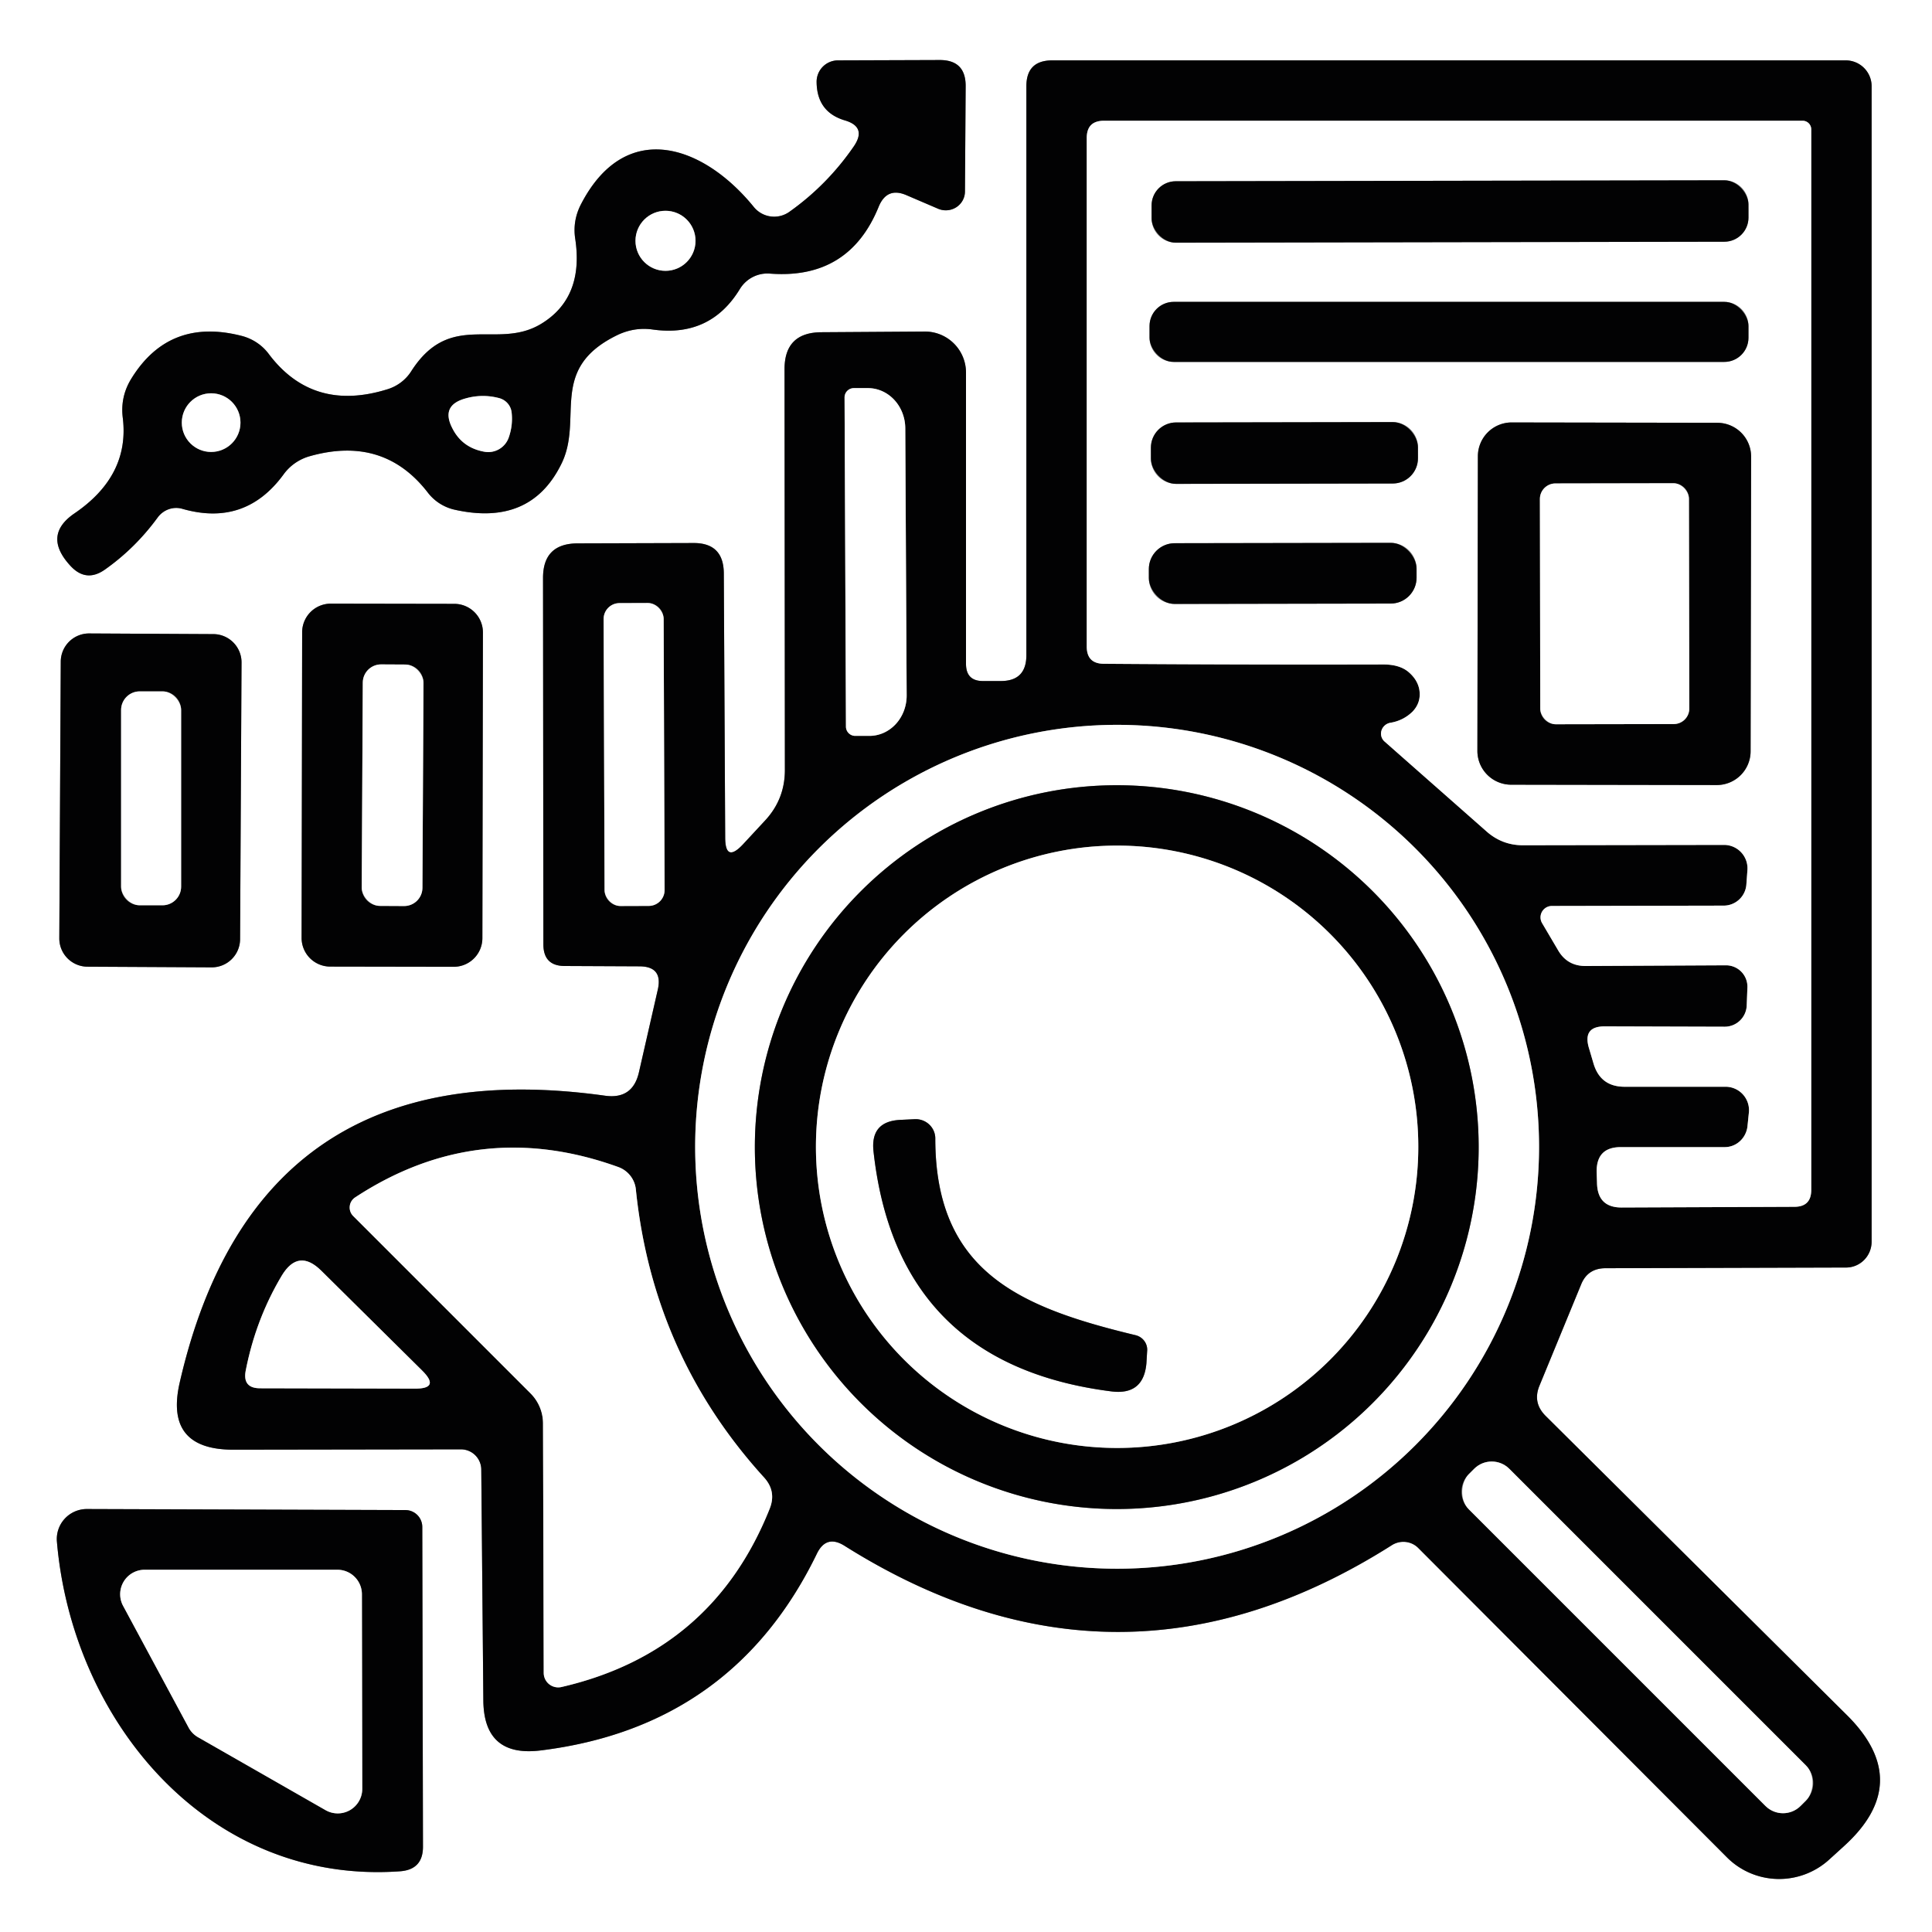
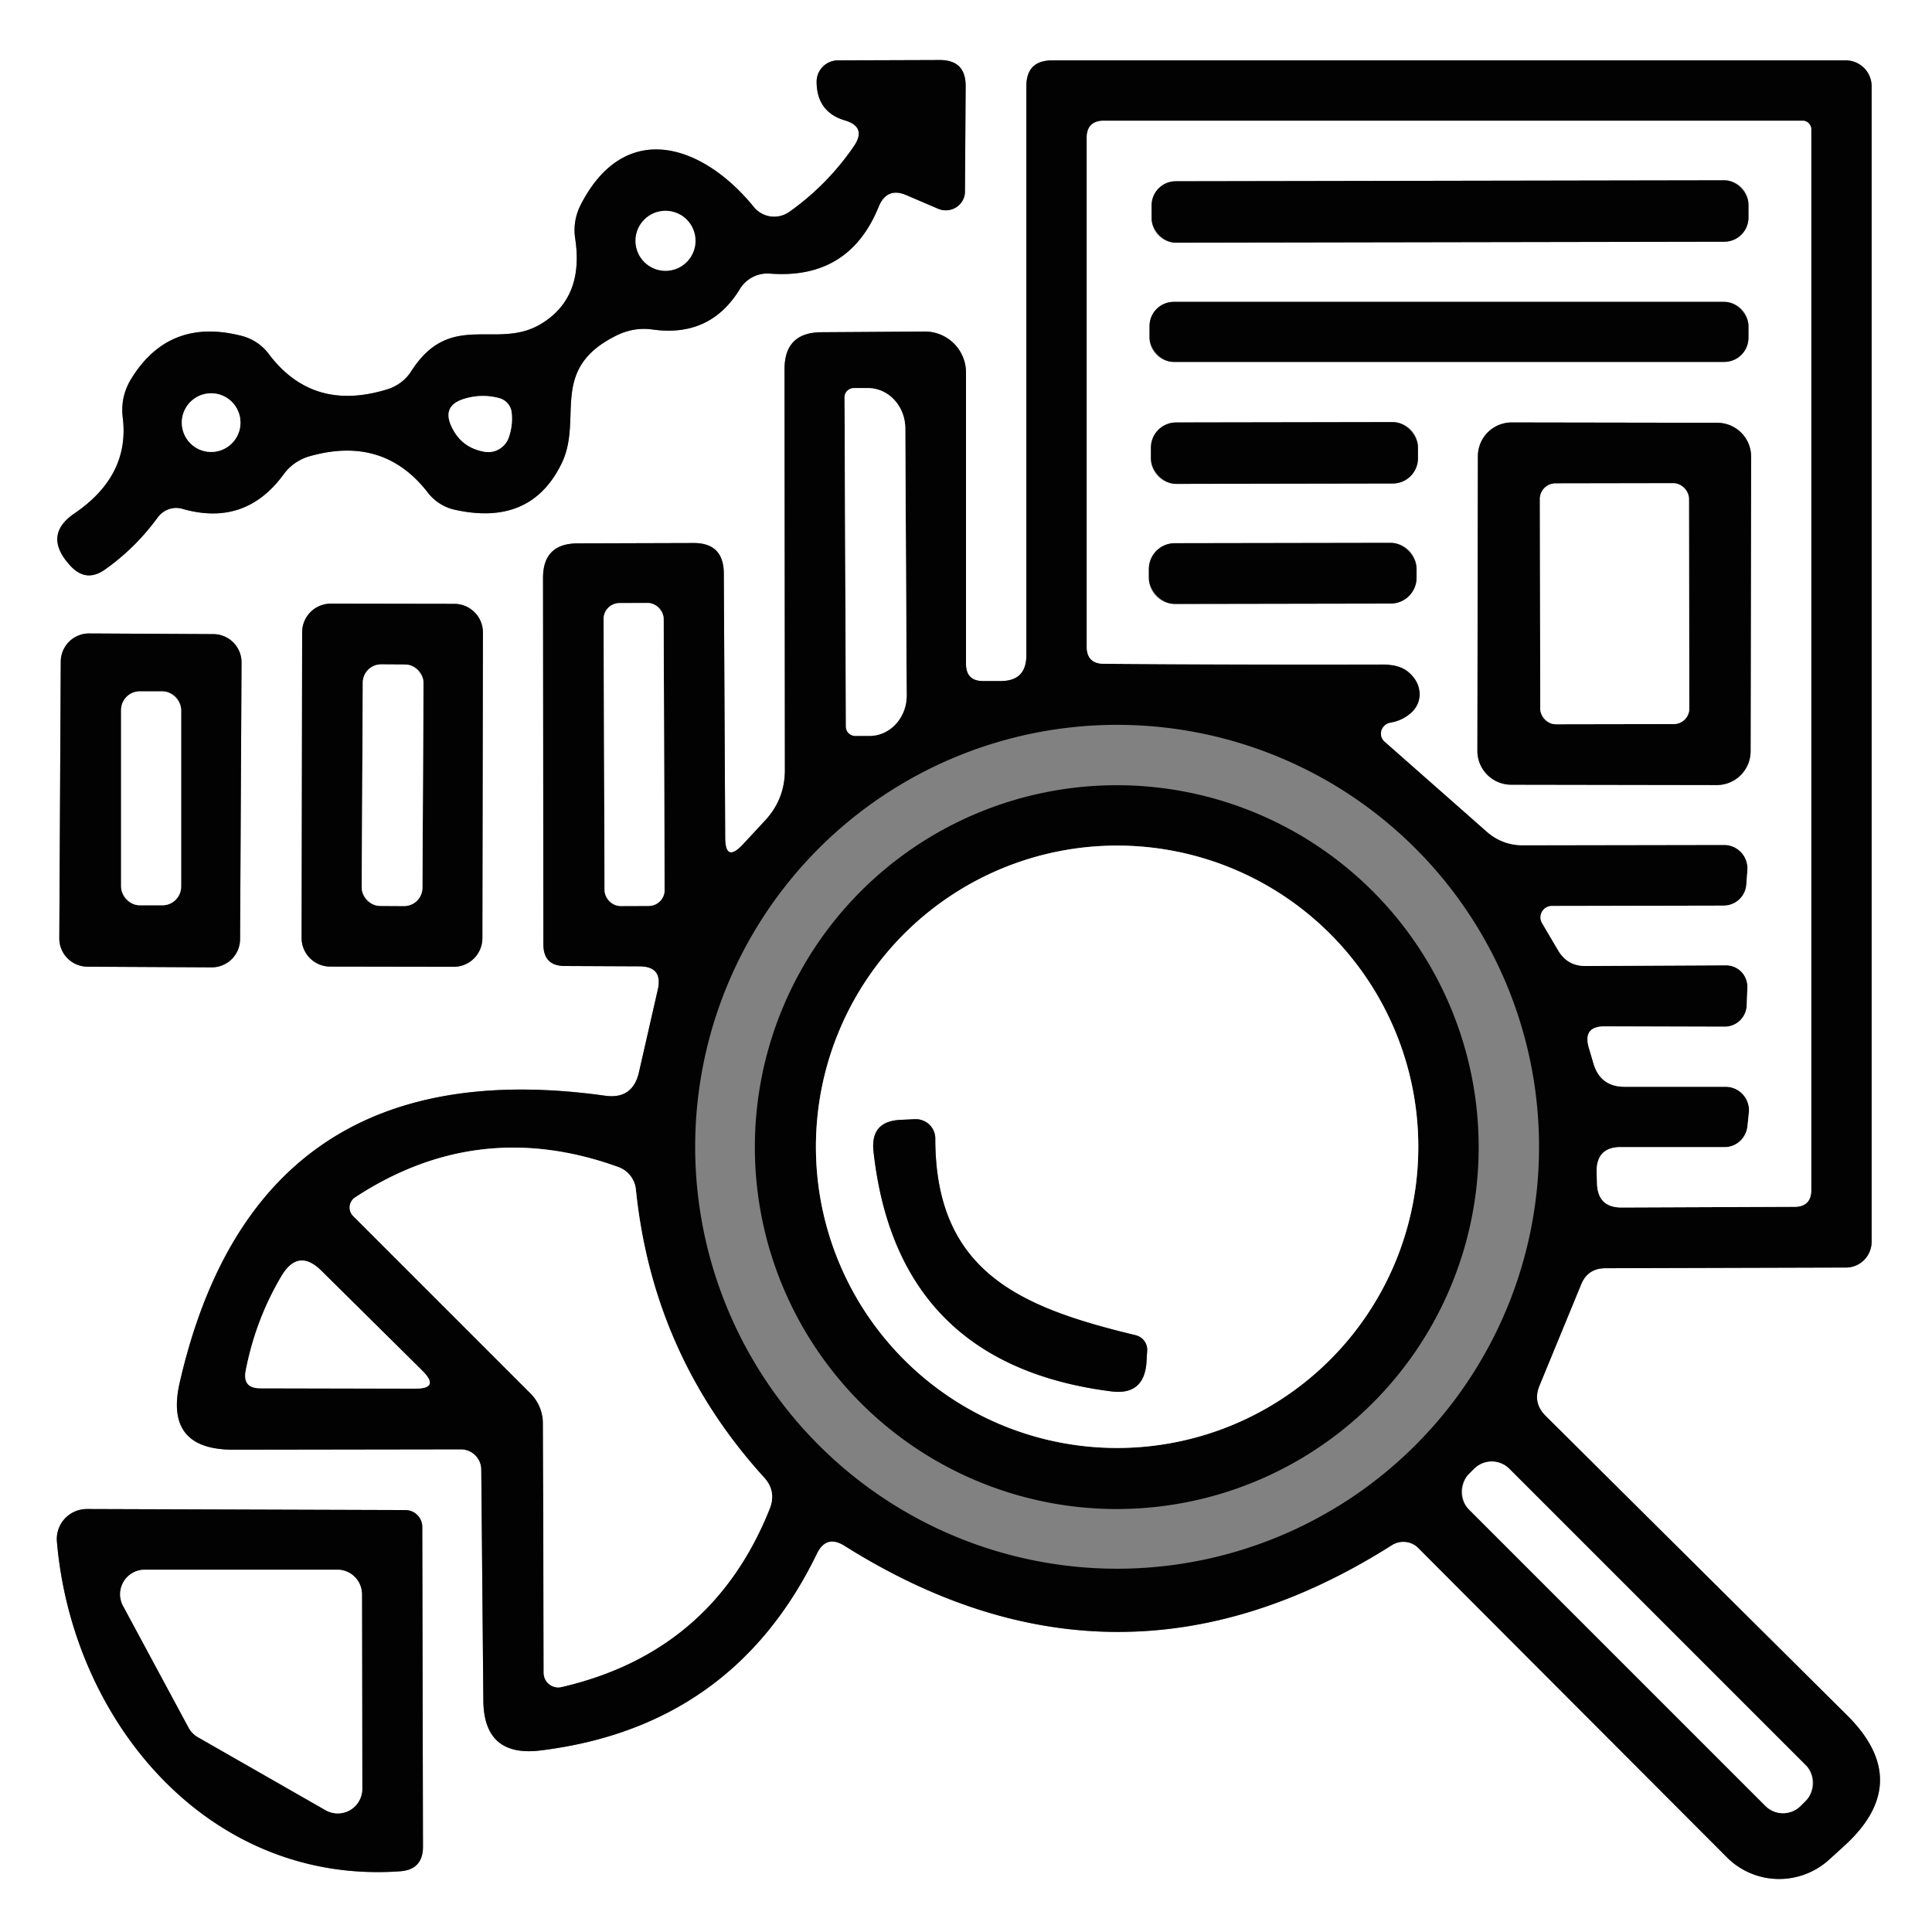
<svg xmlns="http://www.w3.org/2000/svg" viewBox="0.00 0.00 56.00 56.00">
  <rect x="0.00" y="0.00" width="56.00" height="56.00" fill="#333333" stroke="none" />
  <g stroke-width="2.00" fill="none" stroke-linecap="butt">
    <path stroke="#818181" d=" M 24.75 4.24 Q 23.98 5.36 22.88 6.14 A 0.76 0.76 0.0 0 1 21.85 6.00 C 20.38 4.19 18.12 3.42 16.83 5.94 Q 16.60 6.40 16.67 6.90 Q 16.94 8.63 15.68 9.39 C 14.40 10.16 13.06 8.98 11.92 10.76 A 1.27 1.22 6.4 0 1 11.24 11.28 Q 9.07 11.96 7.79 10.26 A 1.44 1.39 -9.9 0 0 7.02 9.74 Q 4.91 9.19 3.81 10.97 Q 3.48 11.50 3.56 12.12 Q 3.76 13.79 2.16 14.88 Q 1.22 15.52 2.05 16.41 Q 2.50 16.89 3.04 16.51 Q 3.92 15.89 4.57 15.00 A 0.67 0.65 -63.3 0 1 5.29 14.75 Q 7.11 15.27 8.22 13.75 A 1.41 1.40 10.2 0 1 8.99 13.22 Q 11.13 12.62 12.41 14.29 A 1.36 1.35 -12.1 0 0 13.16 14.77 Q 15.36 15.27 16.26 13.47 C 16.94 12.14 15.85 10.69 17.92 9.70 Q 18.40 9.48 18.91 9.55 Q 20.59 9.79 21.45 8.37 A 0.94 0.93 -71.8 0 1 22.31 7.93 Q 24.61 8.11 25.47 5.99 Q 25.71 5.41 26.28 5.66 L 27.19 6.05 A 0.56 0.55 12.1 0 0 27.97 5.55 L 27.99 2.49 Q 27.99 1.74 27.24 1.74 L 24.28 1.75 A 0.62 0.62 0.0 0 0 23.67 2.38 Q 23.68 3.25 24.49 3.49 Q 25.13 3.68 24.75 4.24" />
    <path stroke="#818181" d=" M 21.02 24.27 L 20.98 16.61 Q 20.97 15.74 20.11 15.74 L 16.75 15.75 Q 15.74 15.75 15.74 16.75 L 15.75 27.37 Q 15.75 28.00 16.37 28.00 L 18.55 28.01 Q 19.21 28.02 19.07 28.67 L 18.52 31.08 Q 18.34 31.87 17.54 31.76 Q 7.44 30.35 5.21 40.07 Q 4.76 42.02 6.76 42.02 L 13.35 42.01 A 0.59 0.59 0.0 0 1 13.95 42.60 L 14.01 49.30 Q 14.03 50.93 15.65 50.74 Q 21.24 50.06 23.68 45.03 Q 23.95 44.48 24.47 44.80 Q 32.42 49.81 40.34 44.79 A 0.62 0.61 -38.8 0 1 41.11 44.87 L 50.05 53.83 A 2.15 2.14 -43.4 0 0 53.01 53.91 L 53.45 53.51 Q 55.49 51.66 53.54 49.72 L 44.80 41.04 Q 44.42 40.66 44.62 40.17 L 45.83 37.23 Q 46.02 36.76 46.54 36.76 L 53.51 36.74 A 0.75 0.74 90.0 0 0 54.25 35.99 L 54.25 2.50 A 0.75 0.75 0.0 0 0 53.50 1.75 L 30.50 1.75 Q 29.75 1.75 29.75 2.50 L 29.75 18.99 Q 29.75 19.74 29.01 19.74 L 28.49 19.74 Q 28.00 19.74 28.00 19.24 L 28.00 10.80 A 1.19 1.19 0.0 0 0 26.80 9.61 L 23.80 9.63 Q 22.74 9.64 22.74 10.70 L 22.75 22.32 Q 22.75 23.17 22.17 23.79 L 21.53 24.48 Q 21.02 25.02 21.02 24.27" />
    <path stroke="#818181" d=" M 13.998 18.335 A 0.83 0.83 0.0 0 0 13.169 17.503 L 9.589 17.497 A 0.83 0.83 0.0 0 0 8.758 18.325 L 8.742 27.185 A 0.83 0.83 0.0 0 0 9.571 28.017 L 13.151 28.023 A 0.83 0.83 0.0 0 0 13.982 27.195 L 13.998 18.335" />
    <path stroke="#818181" d=" M 7.001 19.204 A 0.82 0.82 0.0 0 0 6.185 18.38 L 2.585 18.361 A 0.82 0.82 0.0 0 0 1.761 19.176 L 1.719 27.196 A 0.82 0.82 0.0 0 0 2.535 28.02 L 6.135 28.039 A 0.82 0.82 0.0 0 0 6.959 27.224 L 7.001 19.204" />
    <path stroke="#818181" d=" M 1.65 44.69 C 2.10 49.91 6.05 54.64 11.60 54.24 Q 12.26 54.19 12.26 53.53 L 12.24 44.26 A 0.49 0.49 0.0 0 0 11.75 43.77 L 2.52 43.74 A 0.87 0.87 0.0 0 0 1.65 44.69" />
-     <path stroke="#818181" d=" M 20.16 6.98 A 0.87 0.87 0.0 0 0 19.29 6.11 A 0.87 0.87 0.0 0 0 18.42 6.98 A 0.87 0.87 0.0 0 0 19.29 7.85 A 0.87 0.87 0.0 0 0 20.16 6.98" />
    <path stroke="#818181" d=" M 6.97 12.25 A 0.85 0.85 0.0 0 0 6.12 11.40 A 0.85 0.85 0.0 0 0 5.27 12.25 A 0.85 0.85 0.0 0 0 6.12 13.10 A 0.85 0.85 0.0 0 0 6.97 12.25" />
    <path stroke="#818181" d=" M 14.83 11.96 A 0.49 0.48 5.4 0 0 14.47 11.54 Q 13.98 11.41 13.49 11.55 Q 12.77 11.75 13.11 12.41 Q 13.39 12.97 14.02 13.09 A 0.63 0.63 0.0 0 0 14.75 12.67 Q 14.87 12.32 14.83 11.96" />
    <path stroke="#818181" d=" M 49.96 26.25 L 44.99 26.26 A 0.33 0.33 0.0 0 0 44.70 26.76 L 45.16 27.54 Q 45.43 28.01 45.98 28.00 L 50.03 27.98 A 0.62 0.62 0.0 0 1 50.65 28.61 L 50.63 29.13 A 0.64 0.64 0.0 0 1 49.99 29.76 L 46.53 29.75 Q 45.86 29.74 46.06 30.39 L 46.19 30.83 Q 46.39 31.50 47.09 31.50 L 50.02 31.50 A 0.68 0.68 0.0 0 1 50.69 32.27 L 50.65 32.66 A 0.68 0.66 -86.0 0 1 49.99 33.25 L 46.98 33.25 Q 46.27 33.25 46.28 33.97 L 46.29 34.28 Q 46.30 35.01 47.02 35.00 L 52.01 34.98 Q 52.50 34.98 52.50 34.49 L 52.50 3.75 A 0.25 0.25 0.0 0 0 52.25 3.50 L 32.00 3.50 Q 31.50 3.50 31.50 4.00 L 31.50 18.74 Q 31.50 19.24 32.00 19.24 Q 36.05 19.27 40.10 19.26 Q 40.58 19.26 40.84 19.49 Q 41.09 19.71 41.14 19.99 Q 41.20 20.36 40.94 20.63 Q 40.67 20.89 40.30 20.95 A 0.32 0.31 -29.1 0 0 40.14 21.50 L 43.10 24.11 Q 43.55 24.50 44.14 24.50 L 49.97 24.49 A 0.68 0.68 0.0 0 1 50.65 25.22 L 50.62 25.63 A 0.66 0.66 0.0 0 1 49.96 26.25" />
    <path stroke="#818181" d=" M 24.48 11.52 L 24.52 21.06 A 0.27 0.27 0.0 0 0 24.80 21.33 L 25.21 21.33 A 1.17 1.08 89.7 0 0 26.28 20.16 L 26.24 12.42 A 1.17 1.08 89.7 0 0 25.15 11.25 L 24.74 11.25 A 0.27 0.27 0.0 0 0 24.48 11.52" />
    <path stroke="#818181" d=" M 19.236 17.937 A 0.46 0.46 0.0 0 0 18.775 17.479 L 17.955 17.482 A 0.46 0.46 0.0 0 0 17.496 17.943 L 17.524 25.803 A 0.46 0.46 0.0 0 0 17.985 26.261 L 18.805 26.259 A 0.46 0.46 0.0 0 0 19.264 25.797 L 19.236 17.937" />
    <path stroke="#818181" d=" M 44.61 33.24 A 12.23 12.23 0.0 0 0 32.38 21.01 A 12.23 12.23 0.0 0 0 20.15 33.24 A 12.23 12.23 0.0 0 0 32.38 45.47 A 12.23 12.23 0.0 0 0 44.61 33.24" />
    <path stroke="#818181" d=" M 10.24 35.25 L 15.38 40.39 A 1.23 1.23 0.0 0 1 15.74 41.26 L 15.76 48.49 A 0.42 0.42 0.0 0 0 16.27 48.90 Q 20.65 47.89 22.31 43.73 Q 22.51 43.23 22.15 42.83 Q 18.92 39.28 18.43 34.47 A 0.78 0.77 7.6 0 0 17.93 33.83 Q 13.87 32.36 10.29 34.71 A 0.35 0.35 0.0 0 0 10.24 35.25" />
    <path stroke="#818181" d=" M 8.17 36.97 Q 7.41 38.24 7.12 39.74 Q 7.03 40.24 7.54 40.24 L 12.01 40.25 Q 12.78 40.26 12.23 39.72 L 9.31 36.83 Q 8.65 36.18 8.17 36.97" />
    <path stroke="#818181" d=" M 52.346 52.191 A 0.72 0.72 0.0 0 0 52.346 51.172 L 43.748 42.574 A 0.72 0.72 0.0 0 0 42.73 42.574 L 42.574 42.73 A 0.72 0.72 0.0 0 0 42.574 43.748 L 51.172 52.346 A 0.72 0.72 0.0 0 0 52.191 52.346 L 52.346 52.191" />
    <path stroke="#818181" d=" M 50.68 5.925 A 0.70 0.70 0.0 0 0 49.978 5.226 L 34.078 5.254 A 0.70 0.70 0.0 0 0 33.38 5.955 L 33.38 6.335 A 0.70 0.70 0.0 0 0 34.082 7.034 L 49.981 7.006 A 0.70 0.70 0.0 0 0 50.68 6.305 L 50.68 5.925" />
    <path stroke="#818181" d=" M 50.68 9.45 A 0.70 0.70 0.0 0 0 49.98 8.75 L 34.02 8.75 A 0.70 0.70 0.0 0 0 33.32 9.45 L 33.32 9.79 A 0.70 0.70 0.0 0 0 34.02 10.49 L 49.98 10.49 A 0.70 0.70 0.0 0 0 50.68 9.79 L 50.68 9.45" />
    <path stroke="#818181" d=" M 41.1 12.963 A 0.73 0.73 0.0 0 0 40.368 12.235 L 34.089 12.245 A 0.73 0.73 0.0 0 0 33.36 12.977 L 33.36 13.297 A 0.73 0.73 0.0 0 0 34.092 14.025 L 40.371 14.014 A 0.73 0.73 0.0 0 0 41.1 13.283 L 41.1 12.963" />
    <path stroke="#818181" d=" M 50.757 13.237 A 0.98 0.98 0.0 0 0 49.779 12.255 L 43.819 12.245 A 0.98 0.98 0.0 0 0 42.837 13.223 L 42.823 21.763 A 0.98 0.98 0.0 0 0 43.801 22.745 L 49.761 22.755 A 0.98 0.98 0.0 0 0 50.742 21.777 L 50.757 13.237" />
    <path stroke="#818181" d=" M 41.06 16.483 A 0.75 0.75 0.0 0 0 40.309 15.735 L 34.048 15.745 A 0.75 0.75 0.0 0 0 33.3 16.497 L 33.3 16.757 A 0.75 0.75 0.0 0 0 34.051 17.506 L 40.312 17.494 A 0.75 0.75 0.0 0 0 41.06 16.743 L 41.06 16.483" />
    <path stroke="#818181" d=" M 48.955 14.456 A 0.45 0.45 0.0 0 0 48.504 14.007 L 45.084 14.013 A 0.45 0.45 0.0 0 0 44.635 14.464 L 44.645 20.544 A 0.45 0.45 0.0 0 0 45.096 20.993 L 48.516 20.987 A 0.45 0.45 0.0 0 0 48.965 20.536 L 48.955 14.456" />
    <path stroke="#818181" d=" M 12.275 19.795 A 0.53 0.53 0.0 0 0 11.748 19.262 L 11.048 19.258 A 0.53 0.53 0.0 0 0 10.516 19.785 L 10.485 25.725 A 0.53 0.53 0.0 0 0 11.012 26.258 L 11.712 26.262 A 0.53 0.53 0.0 0 0 12.244 25.735 L 12.275 19.795" />
    <path stroke="#818181" d=" M 5.25 20.58 A 0.54 0.54 0.0 0 0 4.71 20.04 L 4.05 20.04 A 0.54 0.54 0.0 0 0 3.51 20.58 L 3.51 25.70 A 0.54 0.54 0.0 0 0 4.05 26.24 L 4.71 26.24 A 0.54 0.54 0.0 0 0 5.25 25.70 L 5.25 20.58" />
    <path stroke="#818181" d=" M 42.86 33.25 A 10.49 10.49 0.0 0 0 32.37 22.76 A 10.49 10.49 0.0 0 0 21.88 33.25 A 10.49 10.49 0.0 0 0 32.37 43.74 A 10.49 10.49 0.0 0 0 42.86 33.25" />
    <path stroke="#818181" d=" M 41.11 33.24 A 8.73 8.73 0.0 0 0 32.38 24.51 A 8.73 8.73 0.0 0 0 23.65 33.24 A 8.73 8.73 0.0 0 0 32.38 41.97 A 8.73 8.73 0.0 0 0 41.11 33.24" />
    <path stroke="#818181" d=" M 32.91 38.70 C 29.59 37.90 27.11 36.88 27.11 33.00 A 0.57 0.56 -1.5 0 0 26.51 32.44 L 26.10 32.46 Q 25.22 32.50 25.32 33.38 Q 26.00 39.54 32.21 40.33 Q 33.15 40.45 33.23 39.51 L 33.25 39.17 A 0.44 0.43 9.7 0 0 32.91 38.70" />
    <path stroke="#818181" d=" M 4.20 45.50 A 0.71 0.71 0.0 0 0 3.57 46.55 L 5.47 50.08 A 0.71 0.71 0.0 0 0 5.75 50.36 L 9.44 52.47 A 0.71 0.71 0.0 0 0 10.50 51.85 L 10.49 46.21 A 0.71 0.71 0.0 0 0 9.78 45.50 L 4.20 45.50" />
  </g>
  <path fill="#ffffff" d=" M 0.00 0.00 L 56.00 0.00 L 56.00 56.00 L 0.00 56.00 L 0.00 0.00 Z M 24.75 4.24 Q 23.98 5.36 22.88 6.14 A 0.76 0.76 0.0 0 1 21.85 6.00 C 20.38 4.19 18.12 3.42 16.83 5.94 Q 16.60 6.40 16.67 6.90 Q 16.94 8.63 15.68 9.39 C 14.40 10.16 13.06 8.98 11.92 10.76 A 1.27 1.22 6.4 0 1 11.24 11.28 Q 9.07 11.96 7.79 10.26 A 1.44 1.39 -9.9 0 0 7.02 9.74 Q 4.91 9.19 3.81 10.97 Q 3.48 11.50 3.56 12.12 Q 3.76 13.79 2.16 14.88 Q 1.22 15.52 2.05 16.41 Q 2.50 16.89 3.04 16.51 Q 3.92 15.89 4.57 15.00 A 0.67 0.65 -63.3 0 1 5.29 14.75 Q 7.11 15.27 8.22 13.75 A 1.41 1.40 10.2 0 1 8.99 13.22 Q 11.13 12.62 12.41 14.29 A 1.36 1.35 -12.1 0 0 13.16 14.77 Q 15.36 15.27 16.26 13.47 C 16.94 12.14 15.85 10.69 17.92 9.70 Q 18.40 9.48 18.91 9.55 Q 20.59 9.79 21.45 8.37 A 0.94 0.93 -71.8 0 1 22.31 7.93 Q 24.61 8.11 25.47 5.99 Q 25.71 5.41 26.28 5.66 L 27.19 6.05 A 0.56 0.55 12.1 0 0 27.97 5.55 L 27.99 2.49 Q 27.99 1.74 27.24 1.74 L 24.28 1.75 A 0.62 0.62 0.0 0 0 23.67 2.38 Q 23.68 3.25 24.49 3.49 Q 25.13 3.68 24.75 4.24 Z M 21.02 24.27 L 20.98 16.61 Q 20.97 15.74 20.11 15.74 L 16.75 15.75 Q 15.74 15.75 15.74 16.75 L 15.75 27.37 Q 15.75 28.00 16.37 28.00 L 18.55 28.01 Q 19.21 28.02 19.07 28.67 L 18.52 31.08 Q 18.34 31.87 17.54 31.76 Q 7.44 30.35 5.21 40.07 Q 4.76 42.02 6.76 42.02 L 13.35 42.01 A 0.59 0.59 0.0 0 1 13.95 42.60 L 14.01 49.30 Q 14.03 50.93 15.65 50.74 Q 21.24 50.06 23.68 45.03 Q 23.95 44.48 24.47 44.80 Q 32.42 49.81 40.34 44.79 A 0.62 0.61 -38.8 0 1 41.11 44.87 L 50.05 53.83 A 2.15 2.14 -43.4 0 0 53.01 53.91 L 53.45 53.51 Q 55.49 51.66 53.54 49.72 L 44.80 41.04 Q 44.42 40.66 44.62 40.17 L 45.83 37.23 Q 46.02 36.76 46.54 36.76 L 53.51 36.74 A 0.75 0.74 90.0 0 0 54.25 35.99 L 54.25 2.50 A 0.75 0.75 0.0 0 0 53.50 1.75 L 30.50 1.75 Q 29.75 1.75 29.75 2.50 L 29.75 18.99 Q 29.75 19.74 29.01 19.74 L 28.49 19.74 Q 28.00 19.74 28.00 19.24 L 28.00 10.80 A 1.19 1.19 0.0 0 0 26.80 9.61 L 23.80 9.63 Q 22.74 9.64 22.74 10.70 L 22.75 22.32 Q 22.75 23.17 22.17 23.79 L 21.53 24.48 Q 21.02 25.02 21.02 24.27 Z M 13.998 18.335 A 0.83 0.83 0.0 0 0 13.169 17.503 L 9.589 17.497 A 0.83 0.83 0.0 0 0 8.758 18.325 L 8.742 27.185 A 0.83 0.83 0.0 0 0 9.571 28.017 L 13.151 28.023 A 0.83 0.83 0.0 0 0 13.982 27.195 L 13.998 18.335 Z M 7.001 19.204 A 0.82 0.82 0.0 0 0 6.185 18.38 L 2.585 18.361 A 0.82 0.82 0.0 0 0 1.761 19.176 L 1.719 27.196 A 0.82 0.82 0.0 0 0 2.535 28.02 L 6.135 28.039 A 0.82 0.82 0.0 0 0 6.959 27.224 L 7.001 19.204 Z M 1.65 44.69 C 2.10 49.91 6.05 54.64 11.60 54.24 Q 12.26 54.19 12.26 53.53 L 12.24 44.26 A 0.49 0.49 0.0 0 0 11.75 43.77 L 2.52 43.74 A 0.87 0.87 0.0 0 0 1.65 44.69 Z" />
  <path fill="#020203" d=" M 24.49 3.49 Q 23.68 3.25 23.67 2.38 A 0.62 0.62 0.0 0 1 24.28 1.75 L 27.24 1.74 Q 27.99 1.74 27.99 2.49 L 27.97 5.55 A 0.56 0.55 12.1 0 1 27.19 6.05 L 26.28 5.66 Q 25.71 5.41 25.47 5.99 Q 24.61 8.11 22.31 7.93 A 0.94 0.93 -71.8 0 0 21.45 8.37 Q 20.59 9.79 18.91 9.55 Q 18.40 9.48 17.92 9.70 C 15.85 10.69 16.94 12.14 16.26 13.47 Q 15.36 15.27 13.16 14.77 A 1.36 1.35 -12.1 0 1 12.41 14.29 Q 11.13 12.62 8.99 13.22 A 1.41 1.40 10.2 0 0 8.22 13.75 Q 7.11 15.27 5.29 14.75 A 0.67 0.65 -63.3 0 0 4.57 15.00 Q 3.92 15.89 3.04 16.51 Q 2.50 16.89 2.05 16.41 Q 1.22 15.52 2.16 14.88 Q 3.76 13.79 3.56 12.12 Q 3.48 11.50 3.81 10.97 Q 4.91 9.19 7.02 9.74 A 1.44 1.39 -9.9 0 1 7.79 10.26 Q 9.07 11.96 11.24 11.28 A 1.27 1.22 6.4 0 0 11.92 10.76 C 13.06 8.98 14.40 10.16 15.68 9.39 Q 16.94 8.63 16.67 6.90 Q 16.60 6.40 16.83 5.94 C 18.12 3.42 20.38 4.19 21.85 6.00 A 0.76 0.76 0.0 0 0 22.88 6.14 Q 23.98 5.36 24.75 4.24 Q 25.13 3.68 24.49 3.49 Z M 20.16 6.98 A 0.87 0.87 0.0 0 0 19.29 6.11 A 0.87 0.87 0.0 0 0 18.42 6.98 A 0.87 0.87 0.0 0 0 19.29 7.85 A 0.87 0.87 0.0 0 0 20.16 6.98 Z M 6.97 12.25 A 0.85 0.85 0.0 0 0 6.12 11.40 A 0.85 0.85 0.0 0 0 5.27 12.25 A 0.85 0.85 0.0 0 0 6.12 13.10 A 0.85 0.85 0.0 0 0 6.97 12.25 Z M 14.83 11.96 A 0.49 0.48 5.4 0 0 14.47 11.54 Q 13.98 11.41 13.49 11.55 Q 12.77 11.75 13.11 12.41 Q 13.39 12.97 14.02 13.09 A 0.63 0.63 0.0 0 0 14.75 12.67 Q 14.87 12.32 14.83 11.96 Z" />
  <path fill="#020203" d=" M 21.02 24.27 Q 21.02 25.02 21.53 24.48 L 22.17 23.79 Q 22.75 23.17 22.75 22.32 L 22.74 10.70 Q 22.74 9.64 23.80 9.63 L 26.80 9.61 A 1.19 1.19 0.0 0 1 28.00 10.80 L 28.00 19.24 Q 28.00 19.74 28.49 19.74 L 29.01 19.74 Q 29.75 19.74 29.75 18.99 L 29.75 2.50 Q 29.75 1.75 30.50 1.75 L 53.50 1.75 A 0.75 0.75 0.0 0 1 54.25 2.50 L 54.25 35.99 A 0.75 0.74 90.0 0 1 53.51 36.74 L 46.54 36.76 Q 46.02 36.76 45.83 37.23 L 44.62 40.17 Q 44.42 40.66 44.80 41.04 L 53.54 49.72 Q 55.49 51.66 53.45 53.51 L 53.01 53.91 A 2.15 2.14 -43.4 0 1 50.05 53.83 L 41.11 44.87 A 0.62 0.61 -38.8 0 0 40.34 44.79 Q 32.42 49.81 24.47 44.80 Q 23.95 44.48 23.68 45.03 Q 21.24 50.06 15.65 50.74 Q 14.03 50.93 14.01 49.30 L 13.95 42.60 A 0.59 0.59 0.0 0 0 13.35 42.01 L 6.76 42.02 Q 4.76 42.02 5.21 40.07 Q 7.44 30.35 17.54 31.76 Q 18.34 31.87 18.52 31.08 L 19.07 28.67 Q 19.21 28.02 18.55 28.01 L 16.37 28.00 Q 15.75 28.00 15.75 27.37 L 15.74 16.75 Q 15.74 15.75 16.75 15.75 L 20.11 15.74 Q 20.97 15.74 20.98 16.61 L 21.02 24.27 Z M 49.96 26.25 L 44.99 26.26 A 0.33 0.33 0.0 0 0 44.70 26.76 L 45.16 27.54 Q 45.43 28.01 45.98 28.00 L 50.03 27.98 A 0.62 0.62 0.0 0 1 50.65 28.61 L 50.63 29.13 A 0.64 0.64 0.0 0 1 49.99 29.76 L 46.53 29.75 Q 45.86 29.74 46.06 30.39 L 46.19 30.83 Q 46.39 31.50 47.09 31.50 L 50.02 31.50 A 0.68 0.68 0.0 0 1 50.69 32.27 L 50.65 32.66 A 0.68 0.66 -86.0 0 1 49.99 33.25 L 46.98 33.25 Q 46.27 33.25 46.28 33.97 L 46.29 34.28 Q 46.30 35.01 47.02 35.00 L 52.01 34.98 Q 52.50 34.98 52.50 34.49 L 52.50 3.75 A 0.25 0.25 0.0 0 0 52.25 3.50 L 32.00 3.50 Q 31.50 3.50 31.50 4.00 L 31.50 18.74 Q 31.50 19.24 32.00 19.24 Q 36.05 19.27 40.10 19.26 Q 40.58 19.26 40.84 19.49 Q 41.09 19.71 41.14 19.99 Q 41.20 20.36 40.94 20.63 Q 40.67 20.89 40.30 20.95 A 0.32 0.31 -29.1 0 0 40.14 21.50 L 43.10 24.11 Q 43.55 24.50 44.14 24.50 L 49.97 24.49 A 0.68 0.68 0.0 0 1 50.65 25.22 L 50.62 25.63 A 0.66 0.66 0.0 0 1 49.96 26.25 Z M 24.48 11.52 L 24.52 21.06 A 0.27 0.27 0.0 0 0 24.80 21.33 L 25.21 21.33 A 1.17 1.08 89.7 0 0 26.28 20.16 L 26.24 12.42 A 1.17 1.08 89.7 0 0 25.15 11.25 L 24.74 11.25 A 0.27 0.27 0.0 0 0 24.48 11.52 Z M 19.236 17.937 A 0.46 0.46 0.0 0 0 18.775 17.479 L 17.955 17.482 A 0.46 0.46 0.0 0 0 17.496 17.943 L 17.524 25.803 A 0.46 0.46 0.0 0 0 17.985 26.261 L 18.805 26.259 A 0.46 0.46 0.0 0 0 19.264 25.797 L 19.236 17.937 Z M 44.61 33.24 A 12.23 12.23 0.0 0 0 32.38 21.01 A 12.23 12.23 0.0 0 0 20.15 33.24 A 12.23 12.23 0.0 0 0 32.38 45.47 A 12.23 12.23 0.0 0 0 44.61 33.24 Z M 10.24 35.25 L 15.38 40.39 A 1.23 1.23 0.0 0 1 15.74 41.26 L 15.76 48.49 A 0.42 0.42 0.0 0 0 16.27 48.90 Q 20.65 47.89 22.31 43.73 Q 22.51 43.23 22.15 42.83 Q 18.92 39.28 18.43 34.47 A 0.78 0.77 7.6 0 0 17.93 33.83 Q 13.87 32.36 10.29 34.71 A 0.35 0.35 0.0 0 0 10.24 35.25 Z M 8.17 36.97 Q 7.41 38.24 7.12 39.74 Q 7.03 40.24 7.54 40.24 L 12.01 40.25 Q 12.78 40.26 12.23 39.72 L 9.31 36.83 Q 8.65 36.18 8.17 36.97 Z M 52.346 52.191 A 0.72 0.72 0.0 0 0 52.346 51.172 L 43.748 42.574 A 0.72 0.72 0.0 0 0 42.73 42.574 L 42.574 42.73 A 0.72 0.72 0.0 0 0 42.574 43.748 L 51.172 52.346 A 0.72 0.72 0.0 0 0 52.191 52.346 L 52.346 52.191 Z" />
  <path fill="#ffffff" d=" M 49.96 26.25 A 0.66 0.66 0.0 0 0 50.62 25.63 L 50.65 25.22 A 0.68 0.68 0.0 0 0 49.97 24.49 L 44.14 24.50 Q 43.55 24.50 43.10 24.11 L 40.14 21.50 A 0.32 0.31 -29.1 0 1 40.30 20.95 Q 40.67 20.89 40.94 20.63 Q 41.20 20.36 41.14 19.99 Q 41.09 19.71 40.84 19.49 Q 40.58 19.26 40.10 19.26 Q 36.05 19.27 32.00 19.24 Q 31.50 19.24 31.50 18.74 L 31.50 4.00 Q 31.50 3.50 32.00 3.50 L 52.25 3.50 A 0.25 0.25 0.0 0 1 52.50 3.75 L 52.50 34.49 Q 52.50 34.98 52.01 34.98 L 47.02 35.00 Q 46.30 35.01 46.29 34.28 L 46.28 33.97 Q 46.27 33.25 46.98 33.25 L 49.99 33.25 A 0.68 0.66 -86.0 0 0 50.65 32.66 L 50.69 32.27 A 0.68 0.68 0.0 0 0 50.02 31.50 L 47.09 31.50 Q 46.39 31.50 46.19 30.83 L 46.06 30.39 Q 45.86 29.74 46.53 29.75 L 49.99 29.76 A 0.64 0.64 0.0 0 0 50.63 29.13 L 50.65 28.61 A 0.62 0.62 0.0 0 0 50.03 27.98 L 45.98 28.00 Q 45.43 28.01 45.16 27.54 L 44.70 26.76 A 0.33 0.33 0.0 0 1 44.99 26.26 L 49.96 26.25 Z M 50.68 5.925 A 0.70 0.70 0.0 0 0 49.978 5.226 L 34.078 5.254 A 0.70 0.70 0.0 0 0 33.38 5.955 L 33.38 6.335 A 0.70 0.70 0.0 0 0 34.082 7.034 L 49.981 7.006 A 0.70 0.70 0.0 0 0 50.68 6.305 L 50.68 5.925 Z M 50.68 9.45 A 0.70 0.70 0.0 0 0 49.98 8.75 L 34.02 8.75 A 0.70 0.70 0.0 0 0 33.32 9.45 L 33.32 9.79 A 0.70 0.70 0.0 0 0 34.02 10.49 L 49.98 10.49 A 0.70 0.70 0.0 0 0 50.68 9.79 L 50.68 9.45 Z M 41.1 12.963 A 0.73 0.73 0.0 0 0 40.368 12.235 L 34.089 12.245 A 0.73 0.73 0.0 0 0 33.36 12.977 L 33.36 13.297 A 0.73 0.73 0.0 0 0 34.092 14.025 L 40.371 14.014 A 0.73 0.73 0.0 0 0 41.1 13.283 L 41.1 12.963 Z M 50.757 13.237 A 0.98 0.98 0.0 0 0 49.779 12.255 L 43.819 12.245 A 0.98 0.98 0.0 0 0 42.837 13.223 L 42.823 21.763 A 0.98 0.98 0.0 0 0 43.801 22.745 L 49.761 22.755 A 0.98 0.98 0.0 0 0 50.742 21.777 L 50.757 13.237 Z M 41.06 16.483 A 0.75 0.75 0.0 0 0 40.309 15.735 L 34.048 15.745 A 0.75 0.75 0.0 0 0 33.3 16.497 L 33.3 16.757 A 0.75 0.75 0.0 0 0 34.051 17.506 L 40.312 17.494 A 0.75 0.75 0.0 0 0 41.06 16.743 L 41.06 16.483 Z" />
  <rect fill="#020203" x="-8.65" y="-0.89" transform="translate(42.03,6.13) rotate(-0.1)" width="17.30" height="1.78" rx="0.70" />
  <circle fill="#ffffff" cx="19.29" cy="6.98" r="0.87" />
  <rect fill="#020203" x="33.32" y="8.75" width="17.36" height="1.74" rx="0.70" />
  <path fill="#ffffff" d=" M 24.48 11.52 A 0.27 0.27 0.0 0 1 24.74 11.25 L 25.15 11.25 A 1.17 1.08 89.7 0 1 26.24 12.42 L 26.28 20.16 A 1.17 1.08 89.7 0 1 25.21 21.33 L 24.80 21.33 A 0.27 0.27 0.0 0 1 24.52 21.06 L 24.48 11.52 Z" />
  <circle fill="#ffffff" cx="6.12" cy="12.25" r="0.85" />
  <path fill="#ffffff" d=" M 14.83 11.96 Q 14.87 12.32 14.75 12.67 A 0.63 0.63 0.0 0 1 14.02 13.09 Q 13.39 12.97 13.11 12.41 Q 12.77 11.75 13.49 11.55 Q 13.98 11.41 14.47 11.54 A 0.49 0.48 5.4 0 1 14.83 11.96 Z" />
  <rect fill="#020203" x="-3.87" y="-0.89" transform="translate(37.23,13.13) rotate(-0.1)" width="7.74" height="1.78" rx="0.73" />
  <path fill="#020203" d=" M 50.742 21.777 A 0.98 0.98 0.0 0 1 49.761 22.755 L 43.801 22.745 A 0.98 0.98 0.0 0 1 42.823 21.763 L 42.837 13.223 A 0.98 0.98 0.0 0 1 43.819 12.245 L 49.779 12.255 A 0.98 0.98 0.0 0 1 50.757 13.237 L 50.742 21.777 Z M 48.955 14.456 A 0.45 0.45 0.0 0 0 48.504 14.007 L 45.084 14.013 A 0.45 0.45 0.0 0 0 44.635 14.464 L 44.645 20.544 A 0.45 0.45 0.0 0 0 45.096 20.993 L 48.516 20.987 A 0.45 0.45 0.0 0 0 48.965 20.536 L 48.955 14.456 Z" />
  <rect fill="#ffffff" x="-2.16" y="-3.49" transform="translate(46.80,17.50) rotate(-0.1)" width="4.32" height="6.98" rx="0.45" />
  <rect fill="#020203" x="-3.88" y="-0.88" transform="translate(37.18,16.62) rotate(-0.1)" width="7.76" height="1.76" rx="0.75" />
  <path fill="#020203" d=" M 13.982 27.195 A 0.83 0.83 0.0 0 1 13.151 28.023 L 9.571 28.017 A 0.83 0.83 0.0 0 1 8.742 27.185 L 8.758 18.325 A 0.83 0.83 0.0 0 1 9.589 17.497 L 13.169 17.503 A 0.83 0.83 0.0 0 1 13.998 18.335 L 13.982 27.195 Z M 12.275 19.795 A 0.53 0.53 0.0 0 0 11.748 19.262 L 11.048 19.258 A 0.53 0.53 0.0 0 0 10.516 19.785 L 10.485 25.725 A 0.53 0.53 0.0 0 0 11.012 26.258 L 11.712 26.262 A 0.53 0.53 0.0 0 0 12.244 25.735 L 12.275 19.795 Z" />
  <rect fill="#ffffff" x="-0.87" y="-4.39" transform="translate(18.38,21.87) rotate(-0.2)" width="1.74" height="8.78" rx="0.46" />
  <path fill="#020203" d=" M 6.959 27.224 A 0.82 0.82 0.0 0 1 6.135 28.039 L 2.535 28.02 A 0.82 0.82 0.0 0 1 1.719 27.196 L 1.761 19.176 A 0.82 0.82 0.0 0 1 2.585 18.361 L 6.185 18.38 A 0.82 0.82 0.0 0 1 7.001 19.204 L 6.959 27.224 Z M 5.25 20.58 A 0.54 0.54 0.0 0 0 4.71 20.04 L 4.05 20.04 A 0.54 0.54 0.0 0 0 3.51 20.58 L 3.51 25.70 A 0.54 0.54 0.0 0 0 4.05 26.24 L 4.71 26.24 A 0.54 0.54 0.0 0 0 5.25 25.70 L 5.25 20.58 Z" />
  <rect fill="#ffffff" x="-0.88" y="-3.50" transform="translate(11.38,22.76) rotate(0.3)" width="1.76" height="7.00" rx="0.53" />
  <rect fill="#ffffff" x="3.51" y="20.04" width="1.74" height="6.20" rx="0.54" />
-   <path fill="#ffffff" d=" M 44.61 33.24 A 12.23 12.23 0.0 0 1 32.38 45.47 A 12.23 12.23 0.0 0 1 20.15 33.24 A 12.23 12.23 0.0 0 1 32.38 21.01 A 12.23 12.23 0.0 0 1 44.61 33.24 Z M 42.86 33.25 A 10.49 10.49 0.0 0 0 32.37 22.76 A 10.49 10.49 0.0 0 0 21.88 33.25 A 10.49 10.49 0.0 0 0 32.37 43.74 A 10.49 10.49 0.0 0 0 42.86 33.25 Z" />
  <path fill="#020203" d=" M 42.86 33.25 A 10.49 10.49 0.0 0 1 32.37 43.74 A 10.49 10.49 0.0 0 1 21.88 33.25 A 10.49 10.49 0.0 0 1 32.37 22.76 A 10.49 10.49 0.0 0 1 42.86 33.25 Z M 41.11 33.24 A 8.73 8.73 0.0 0 0 32.38 24.51 A 8.73 8.73 0.0 0 0 23.65 33.24 A 8.73 8.73 0.0 0 0 32.38 41.97 A 8.73 8.73 0.0 0 0 41.11 33.24 Z" />
  <path fill="#ffffff" d=" M 41.11 33.24 A 8.73 8.73 0.0 0 1 32.38 41.97 A 8.73 8.73 0.0 0 1 23.65 33.24 A 8.73 8.73 0.0 0 1 32.38 24.51 A 8.73 8.73 0.0 0 1 41.11 33.24 Z M 32.91 38.70 C 29.59 37.90 27.11 36.88 27.11 33.00 A 0.57 0.56 -1.5 0 0 26.51 32.44 L 26.10 32.46 Q 25.22 32.50 25.32 33.38 Q 26.00 39.54 32.21 40.33 Q 33.15 40.45 33.23 39.51 L 33.25 39.17 A 0.44 0.43 9.7 0 0 32.91 38.70 Z" />
  <path fill="#020203" d=" M 27.11 33.00 C 27.11 36.88 29.59 37.90 32.91 38.70 A 0.44 0.43 9.7 0 1 33.25 39.17 L 33.23 39.51 Q 33.15 40.45 32.21 40.33 Q 26.00 39.54 25.32 33.38 Q 25.22 32.50 26.10 32.46 L 26.51 32.44 A 0.57 0.56 -1.5 0 1 27.11 33.00 Z" />
  <path fill="#ffffff" d=" M 10.24 35.25 A 0.35 0.35 0.0 0 1 10.29 34.71 Q 13.87 32.36 17.93 33.83 A 0.78 0.77 7.6 0 1 18.43 34.47 Q 18.92 39.28 22.15 42.83 Q 22.51 43.23 22.31 43.73 Q 20.65 47.89 16.27 48.90 A 0.42 0.42 0.0 0 1 15.76 48.49 L 15.74 41.26 A 1.23 1.23 0.0 0 0 15.38 40.39 L 10.24 35.25 Z" />
  <path fill="#ffffff" d=" M 8.17 36.97 Q 8.65 36.18 9.31 36.83 L 12.23 39.72 Q 12.78 40.26 12.01 40.25 L 7.54 40.24 Q 7.03 40.24 7.12 39.74 Q 7.41 38.24 8.17 36.97 Z" />
  <rect fill="#ffffff" x="-6.80" y="-0.83" transform="translate(47.46,47.46) rotate(45.0)" width="13.60" height="1.66" rx="0.72" />
  <path fill="#020203" d=" M 11.60 54.24 C 6.05 54.64 2.10 49.91 1.65 44.69 A 0.87 0.87 0.0 0 1 2.52 43.74 L 11.75 43.77 A 0.49 0.49 0.0 0 1 12.24 44.26 L 12.26 53.53 Q 12.26 54.19 11.60 54.24 Z M 4.20 45.50 A 0.71 0.71 0.0 0 0 3.57 46.55 L 5.47 50.08 A 0.71 0.71 0.0 0 0 5.75 50.36 L 9.44 52.47 A 0.71 0.71 0.0 0 0 10.50 51.85 L 10.49 46.21 A 0.71 0.71 0.0 0 0 9.78 45.50 L 4.20 45.50 Z" />
  <path fill="#ffffff" d=" M 4.20 45.50 L 9.78 45.50 A 0.71 0.71 0.0 0 1 10.49 46.21 L 10.50 51.85 A 0.71 0.71 0.0 0 1 9.44 52.47 L 5.75 50.36 A 0.71 0.71 0.0 0 1 5.47 50.08 L 3.57 46.55 A 0.71 0.71 0.0 0 1 4.20 45.50 Z" />
</svg>